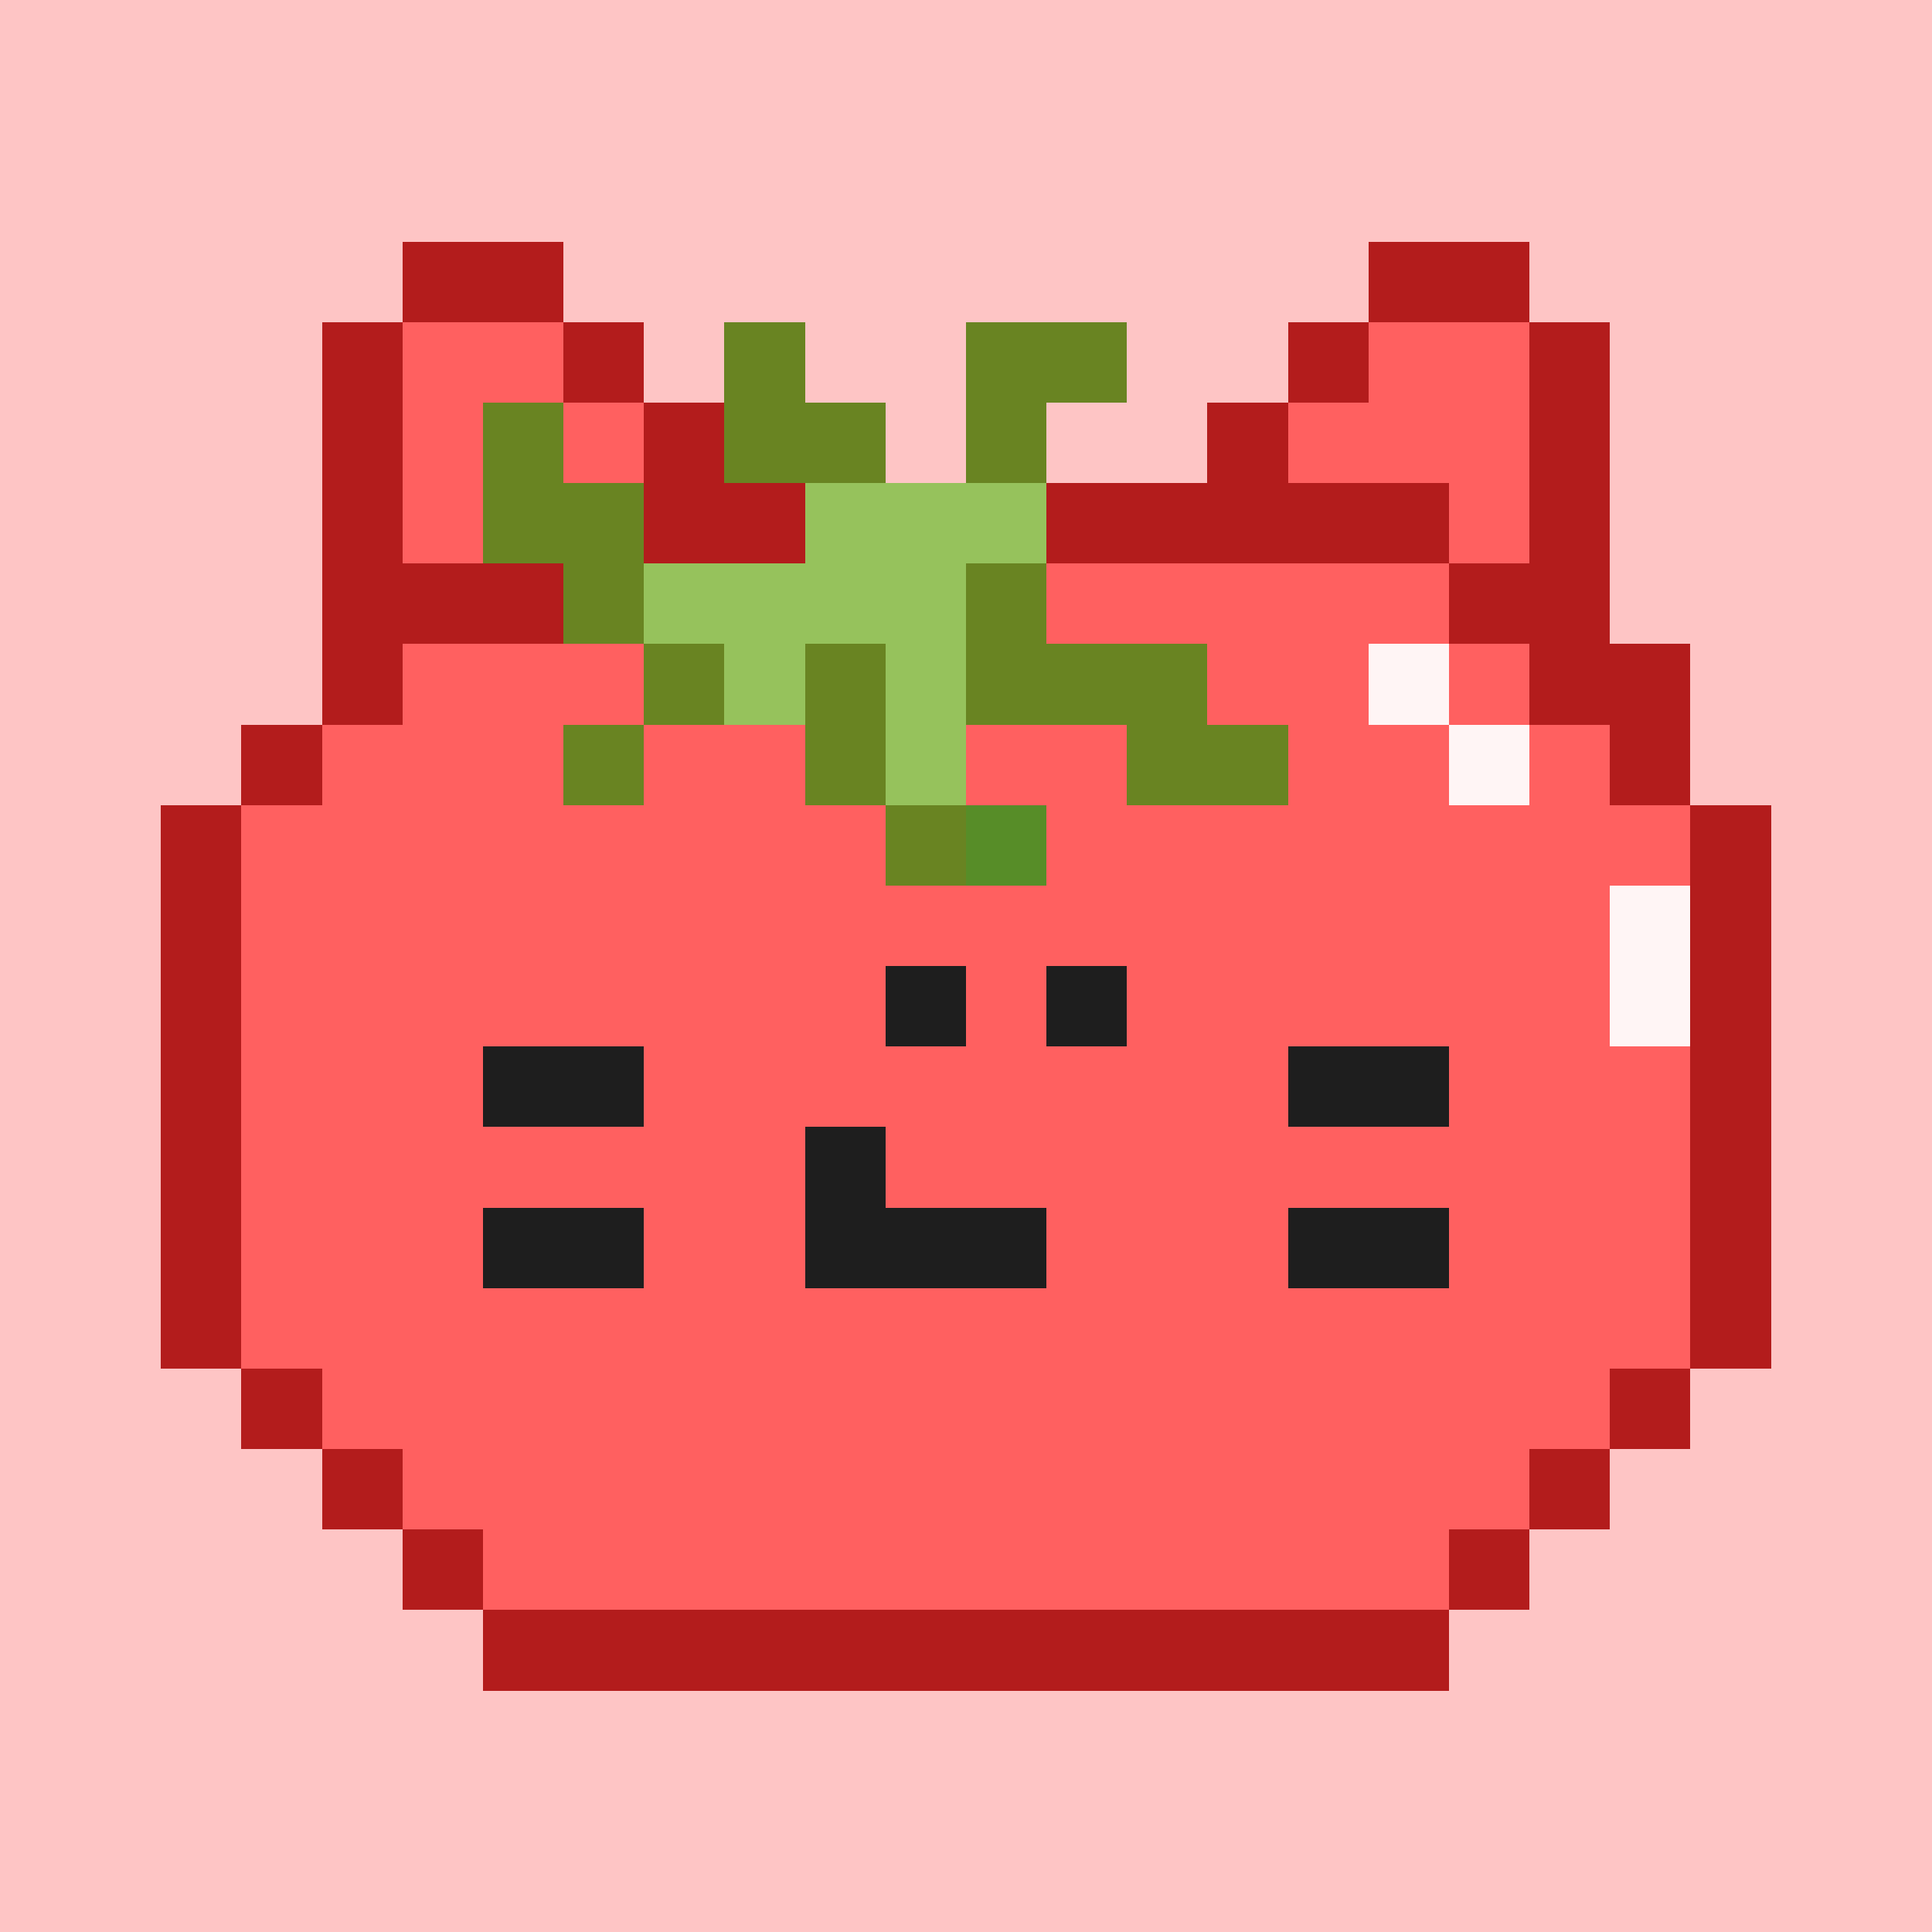
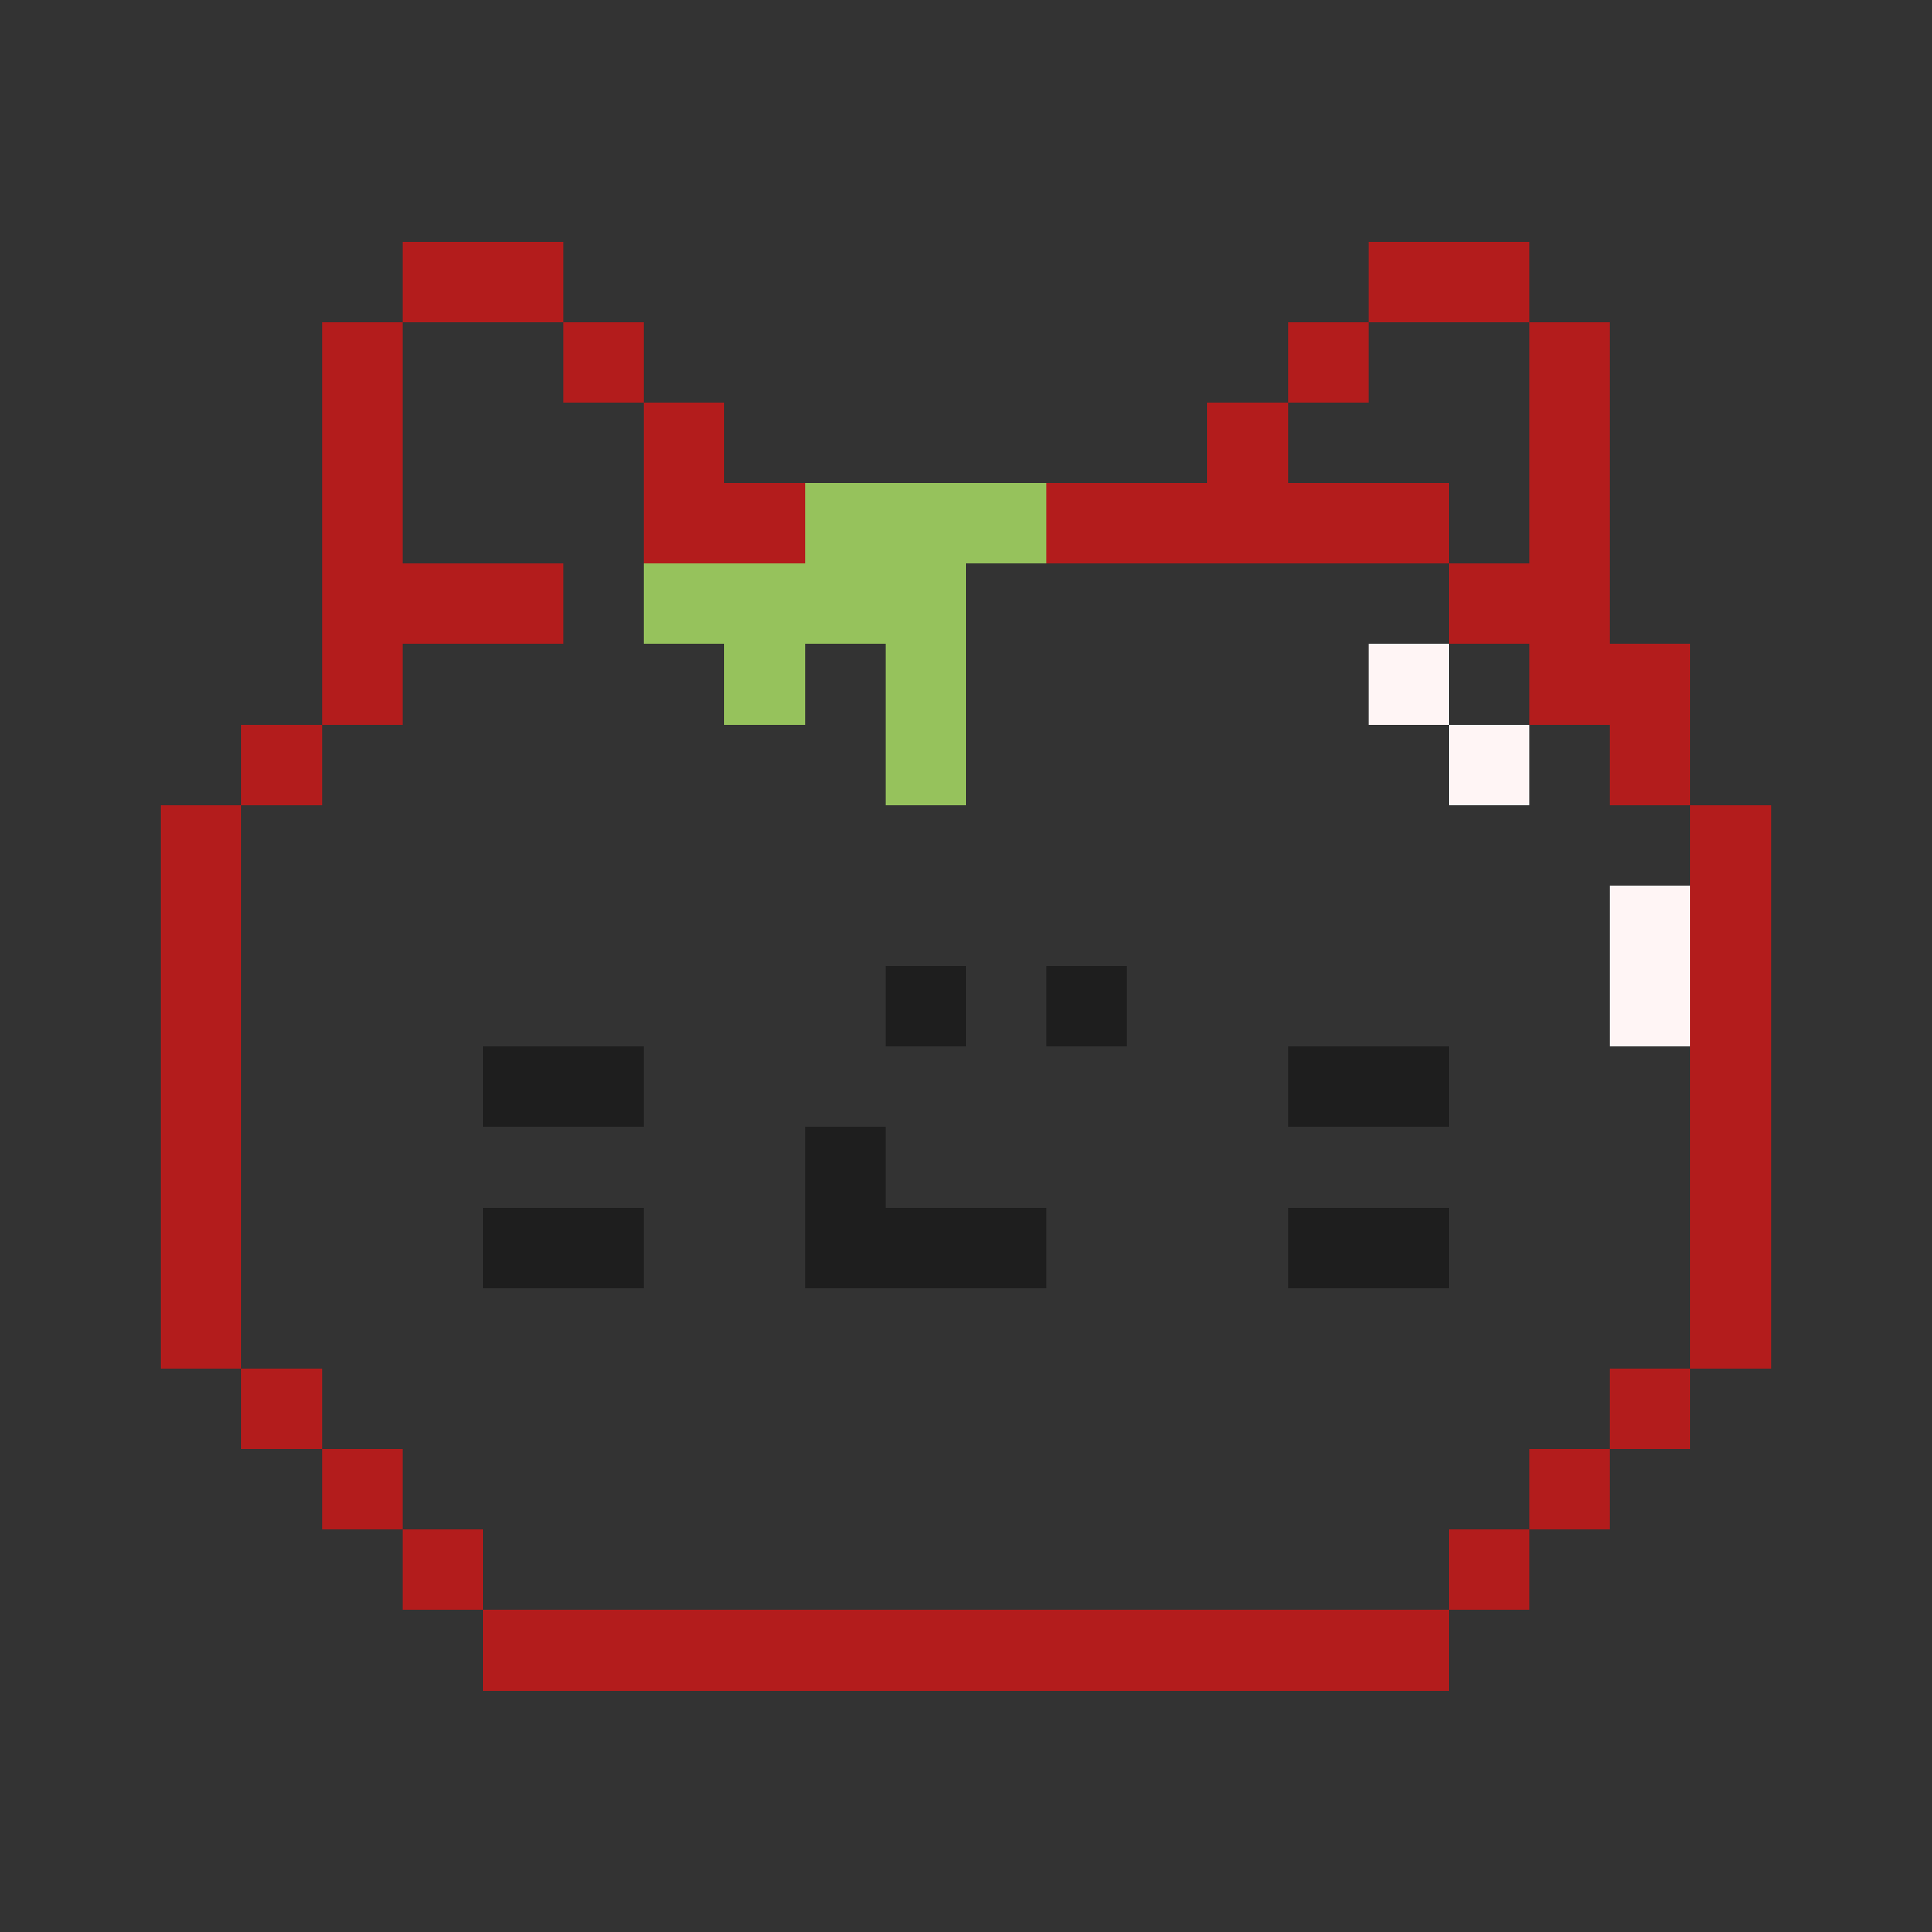
<svg xmlns="http://www.w3.org/2000/svg" viewBox="0 -0.5 24 23.999" width="960" height="960" preserveAspectRatio="none" shape-rendering="crispEdges">
  <rect x="0" y="-0.5" width="24" height="23.999" fill="#333333" stroke="none" />
-   <path stroke="#578d28" d="M12 10h1" />
-   <path stroke="#698422" d="M9 4h1M12 4h2M6 5h1M9 5h2M12 5h1M6 6h2M7 7h1M12 7h1M8 8h1M10 8h1M12 8h3M7 9h1M10 9h1M14 9h2M11 10h1" />
  <path stroke="#96c25c" d="M10 6h3M8 7h4M9 8h1M11 8h1M11 9h1" />
  <path stroke="#1e1e1e" d="M11 12h1M13 12h1M6 13h2M16 13h2M10 14h1M6 15h2M10 15h3M16 15h2" />
  <path stroke="#b31c1c" d="M5 3h2M17 3h2M4 4h1M7 4h1M16 4h1M19 4h1M4 5h1M8 5h1M15 5h1M19 5h1M4 6h1M8 6h2M13 6h5M19 6h1M4 7h3M18 7h2M4 8h1M19 8h2M3 9h1M20 9h1M2 10h1M21 10h1M2 11h1M21 11h1M2 12h1M21 12h1M2 13h1M21 13h1M2 14h1M21 14h1M2 15h1M21 15h1M2 16h1M21 16h1M3 17h1M20 17h1M4 18h1M19 18h1M5 19h1M18 19h1M6 20h12" />
-   <path stroke="#ff6060" d="M5 4h2M17 4h2M5 5h1M7 5h1M16 5h3M5 6h1M18 6h1M13 7h5M5 8h3M15 8h2M18 8h1M4 9h3M8 9h2M12 9h2M16 9h2M19 9h1M3 10h8M13 10h8M3 11h17M3 12h8M12 12h1M14 12h6M3 13h3M8 13h8M18 13h3M3 14h7M11 14h10M3 15h3M8 15h2M13 15h3M18 15h3M3 16h18M4 17h16M5 18h14M6 19h12" />
  <path stroke="#fff5f5" d="M17 8h1M18 9h1M20 11h1M20 12h1" />
-   <path stroke="#fec5c5" d="M0 0h24M0 1h24M0 2h24M0 3h5M7 3h10M19 3h5M0 4h4M8 4h1M10 4h2M14 4h2M20 4h4M0 5h4M11 5h1M13 5h2M20 5h4M0 6h4M20 6h4M0 7h4M20 7h4M0 8h4M21 8h3M0 9h3M21 9h3M0 10h2M22 10h2M0 11h2M22 11h2M0 12h2M22 12h2M0 13h2M22 13h2M0 14h2M22 14h2M0 15h2M22 15h2M0 16h2M22 16h2M0 17h3M21 17h3M0 18h4M20 18h4M0 19h5M19 19h5M0 20h6M18 20h6M0 21h24M0 22h24M0 23h24" />
</svg>